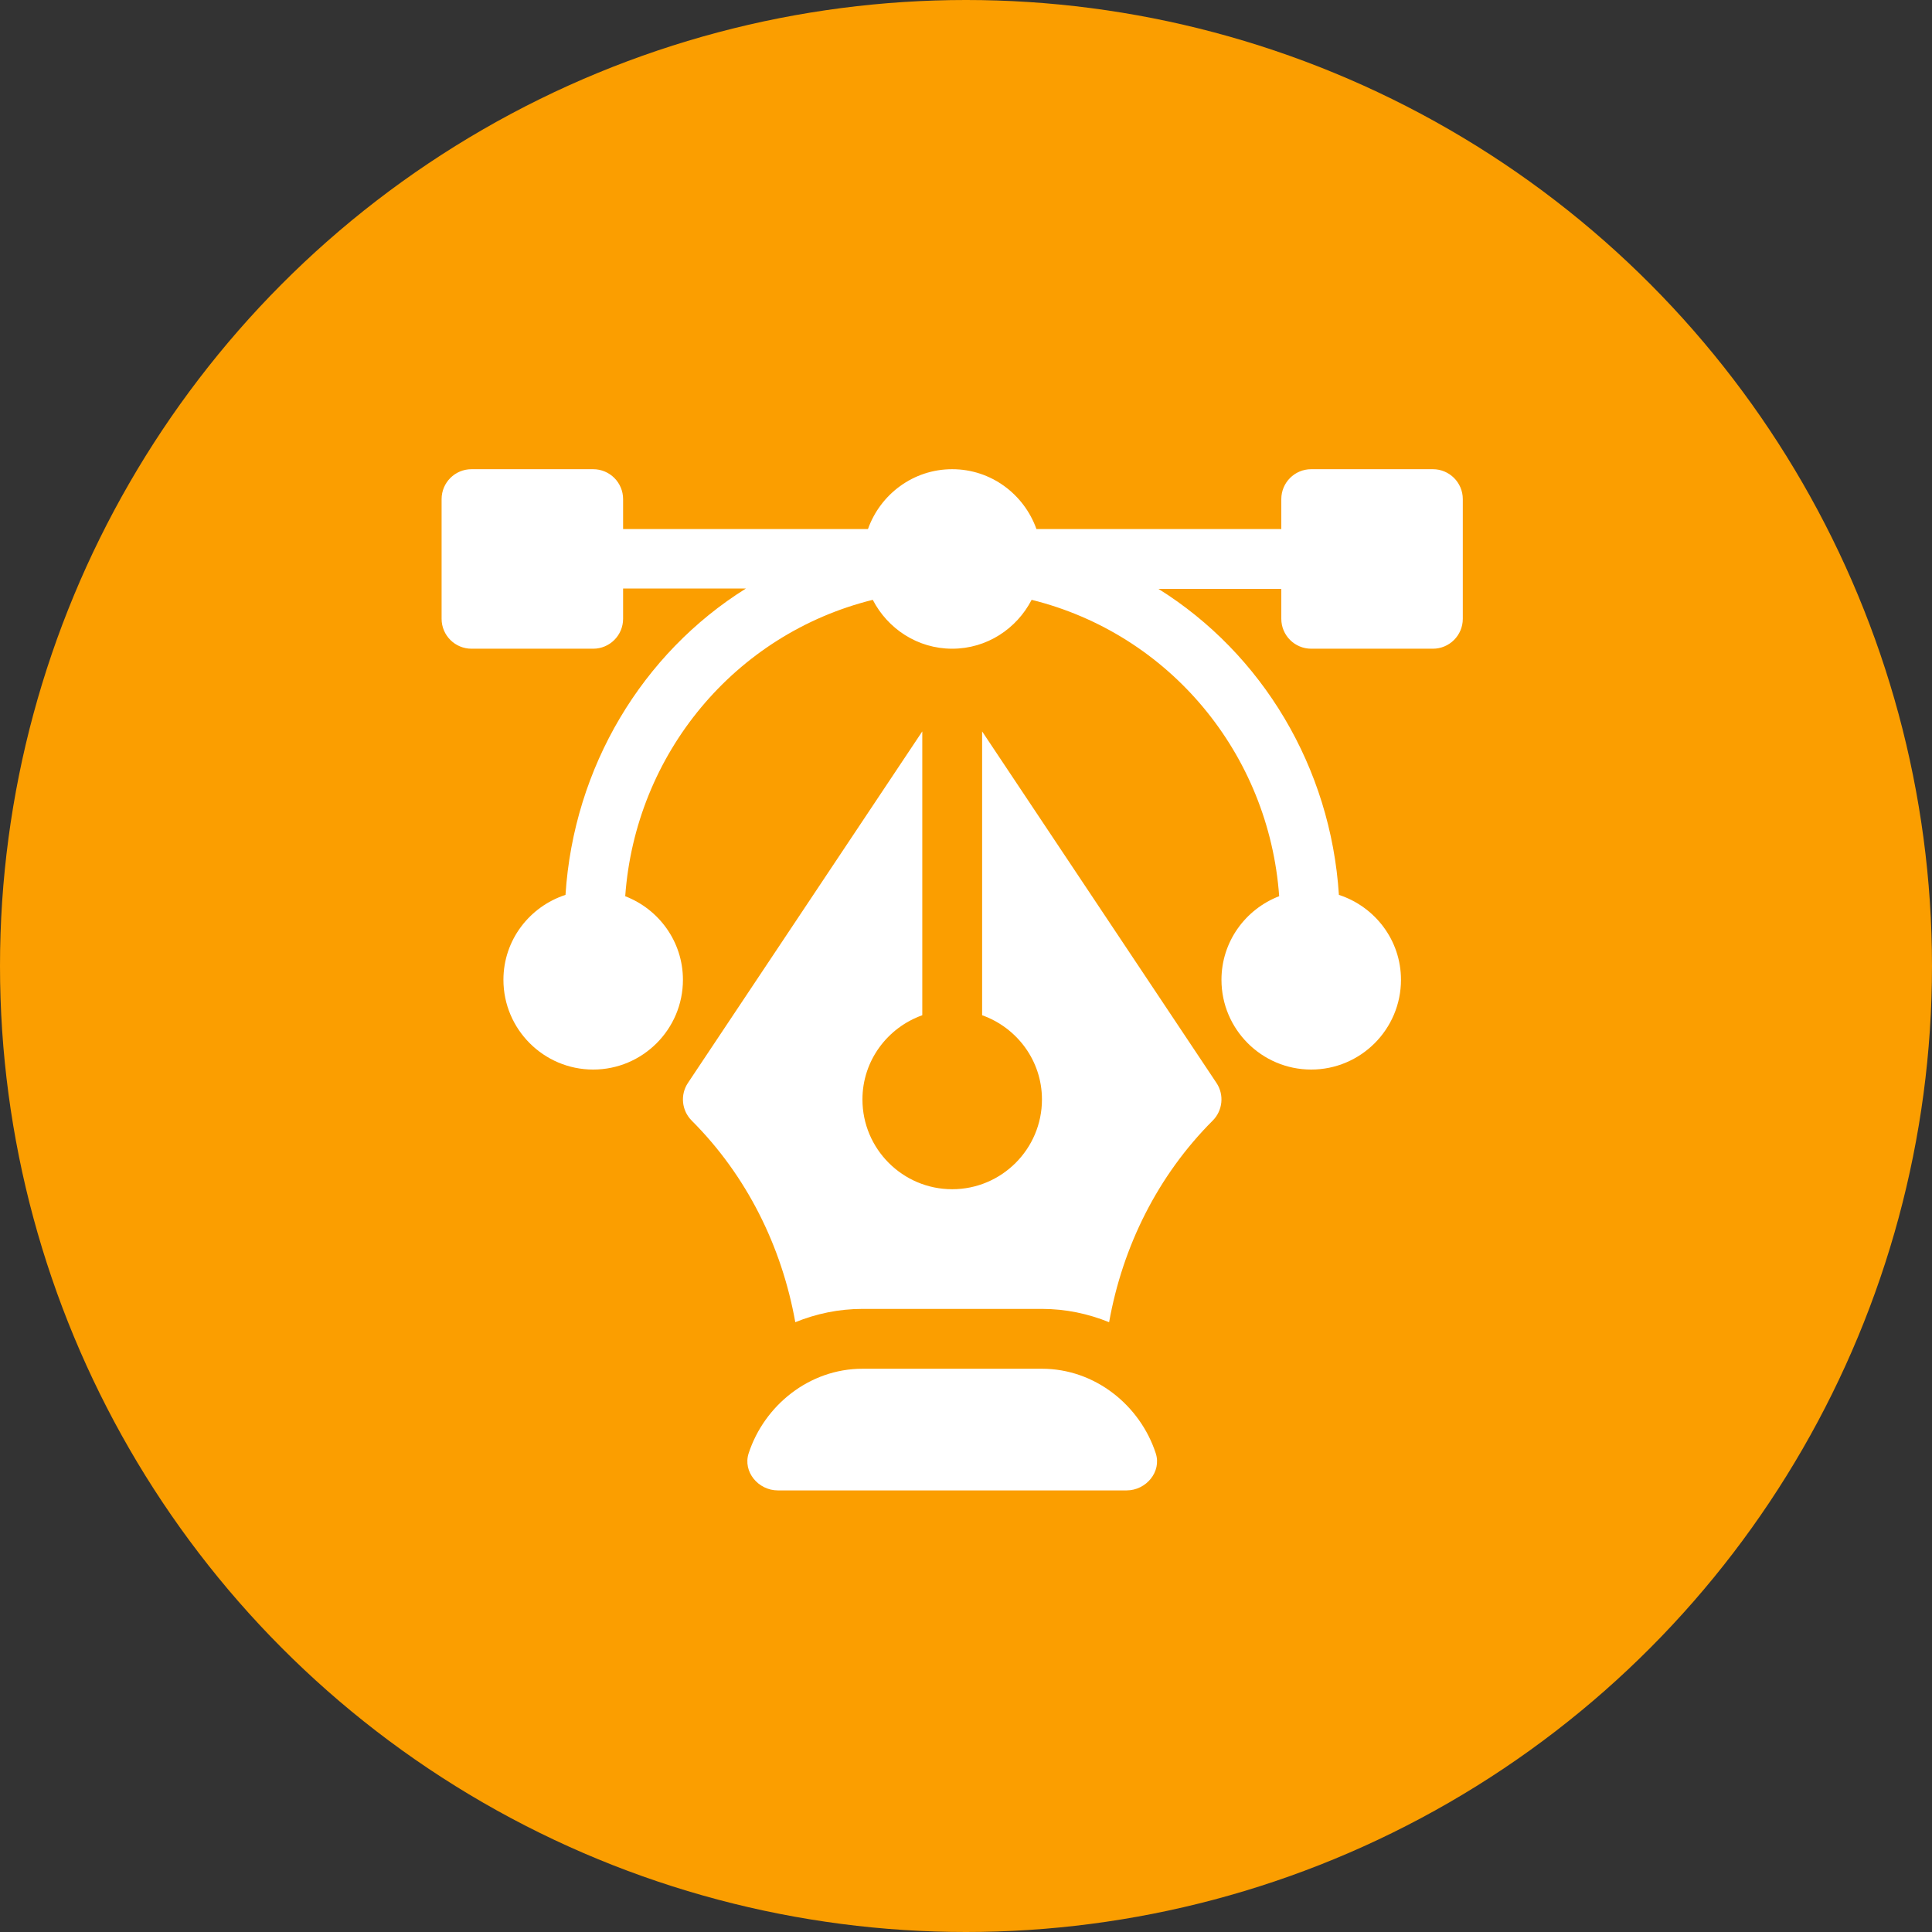
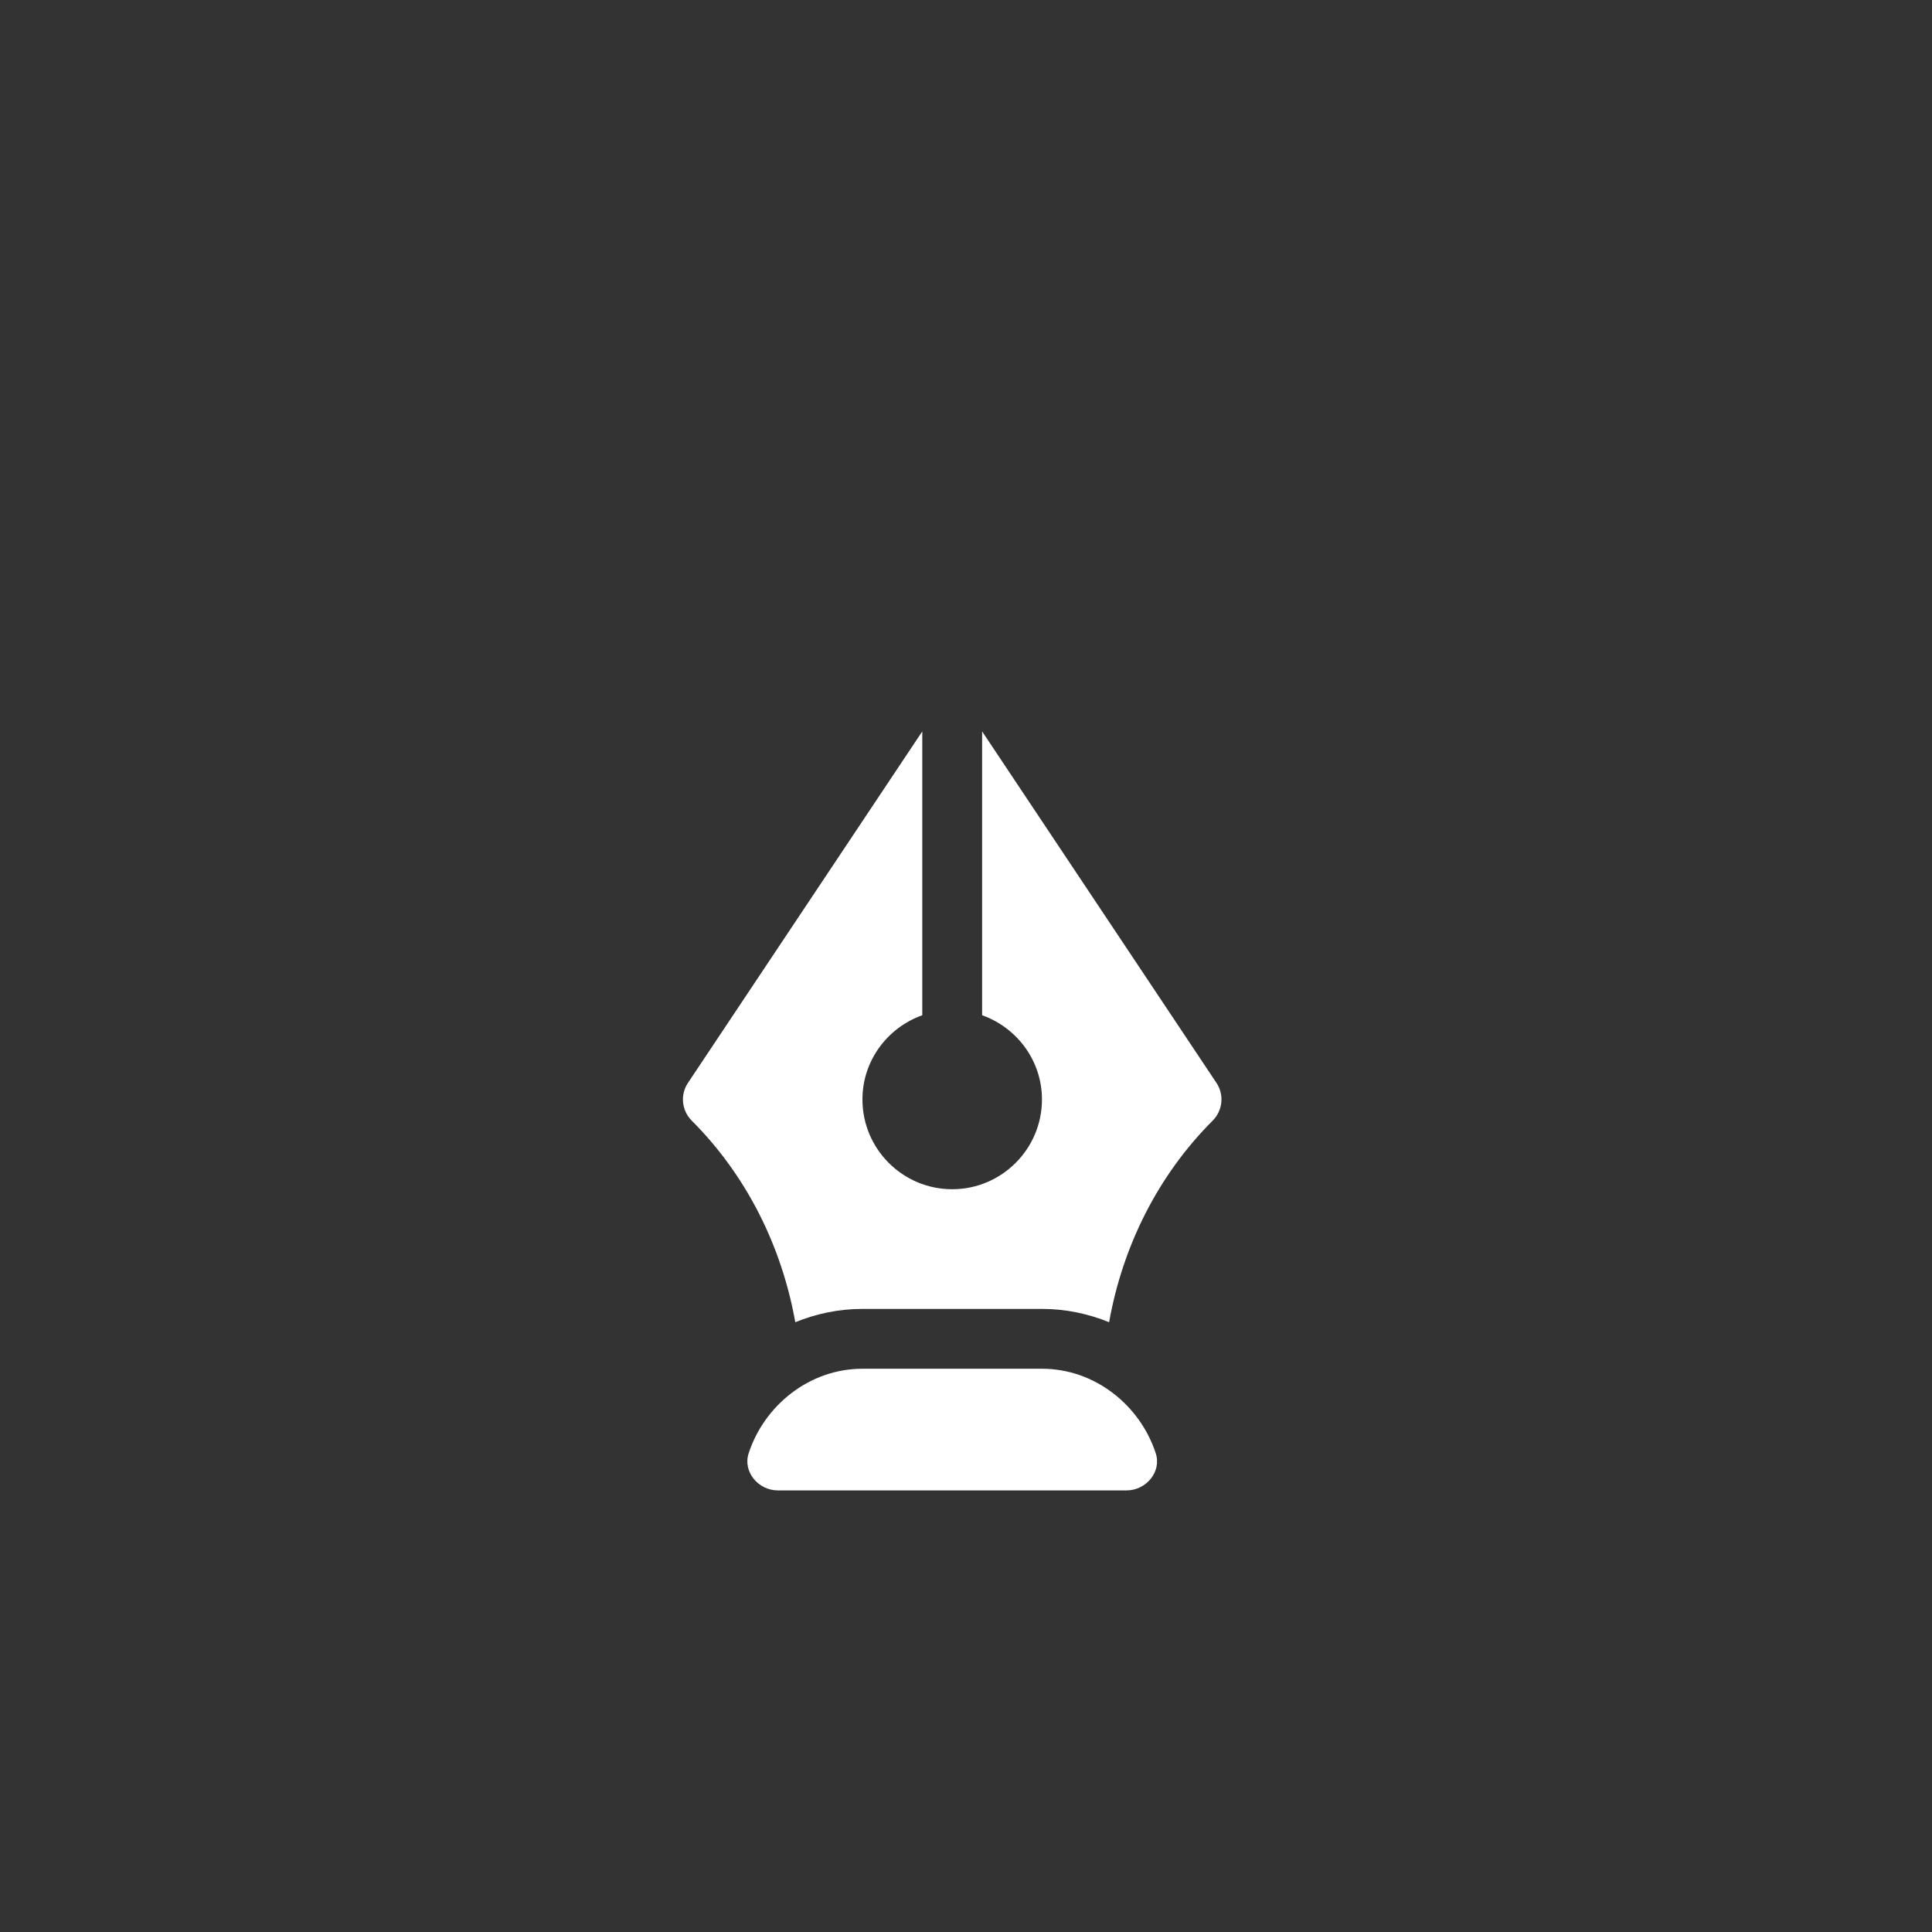
<svg xmlns="http://www.w3.org/2000/svg" width="70" height="70" viewBox="0 0 70 70" fill="none">
  <rect x="0" y="0" width="70" height="70" fill="#333333" stroke="none" />
-   <circle cx="35" cy="35" r="35" fill="#FB9E00" />
-   <path d="M51.916 17H47.508C46.909 17 46.424 17.485 46.424 18.084V19.168H37.552C37.103 17.909 35.911 17 34.5 17C33.089 17 31.897 17.909 31.448 19.168H22.576V18.084C22.576 17.485 22.091 17 21.492 17H17.084C16.485 17 16 17.485 16 18.084V22.42C16 23.019 16.485 23.504 17.084 23.504H21.492C22.091 23.504 22.576 23.019 22.576 22.42V21.322H27.028C23.266 23.672 20.786 27.799 20.489 32.423C19.188 32.848 18.24 34.059 18.24 35.5C18.24 37.293 19.699 38.752 21.492 38.752C23.285 38.752 24.744 37.293 24.744 35.5C24.744 34.117 23.872 32.941 22.653 32.472C23.023 27.317 26.619 22.973 31.622 21.733C32.163 22.78 33.243 23.504 34.5 23.504C35.757 23.504 36.837 22.78 37.378 21.733C42.381 22.973 45.977 27.317 46.347 32.471C45.127 32.941 44.256 34.117 44.256 35.5C44.256 37.293 45.715 38.752 47.508 38.752C49.301 38.752 50.76 37.293 50.76 35.5C50.76 34.059 49.812 32.848 48.511 32.423C48.214 27.799 45.734 23.686 41.972 21.336H46.424V22.42C46.424 23.019 46.909 23.504 47.508 23.504H51.916C52.515 23.504 53 23.019 53 22.42V18.084C53 17.485 52.515 17 51.916 17Z" fill="white" />
  <path d="M41.875 52.656C41.308 50.92 39.675 49.592 37.752 49.592H31.248C29.326 49.592 27.692 50.92 27.125 52.656C26.907 53.325 27.476 54 28.18 54H40.821C41.524 54 42.094 53.325 41.875 52.656Z" fill="white" />
  <path d="M44.074 39.235L35.584 26.5V36.784C36.843 37.233 37.752 38.425 37.752 39.836C37.752 41.629 36.293 43.088 34.5 43.088C32.707 43.088 31.248 41.629 31.248 39.836C31.248 38.425 32.157 37.233 33.416 36.784V26.5L24.926 39.235C24.639 39.664 24.697 40.237 25.062 40.602C27.052 42.592 28.324 45.156 28.815 47.906C29.568 47.6 30.387 47.424 31.248 47.424H37.752C38.613 47.424 39.432 47.6 40.185 47.906C40.676 45.156 41.948 42.592 43.938 40.602C44.303 40.237 44.361 39.664 44.074 39.235Z" fill="white" />
</svg>